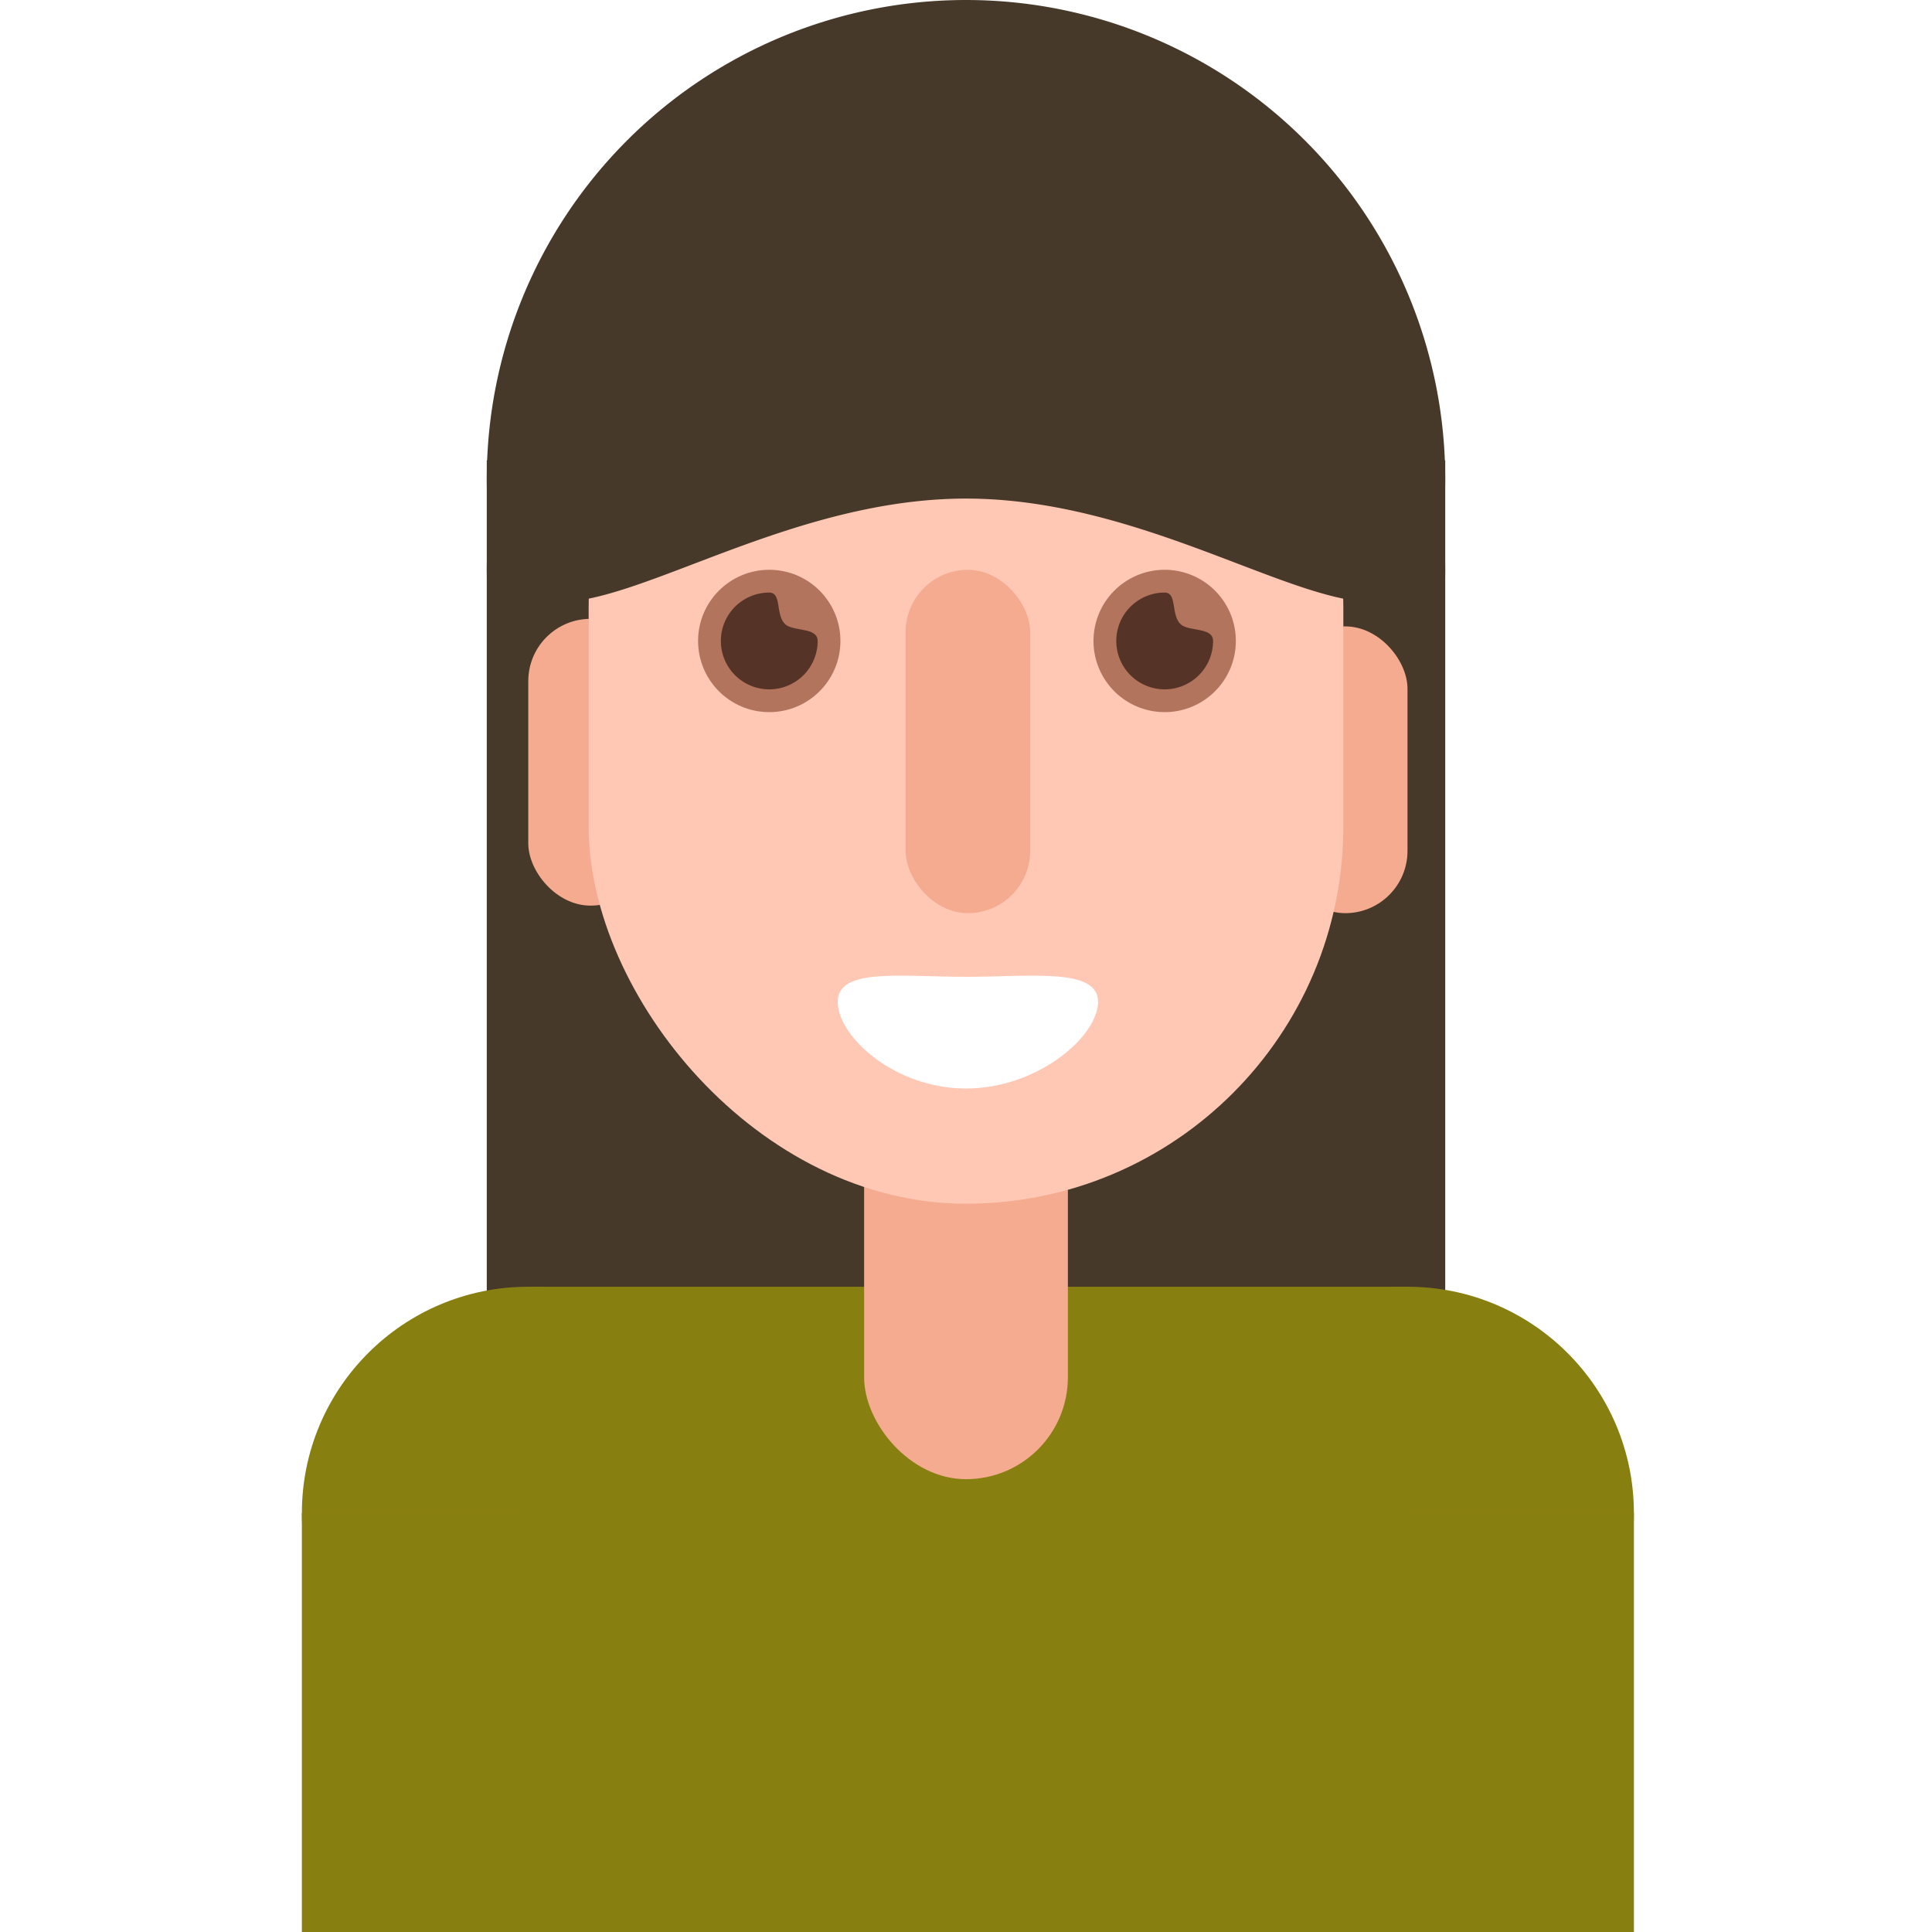
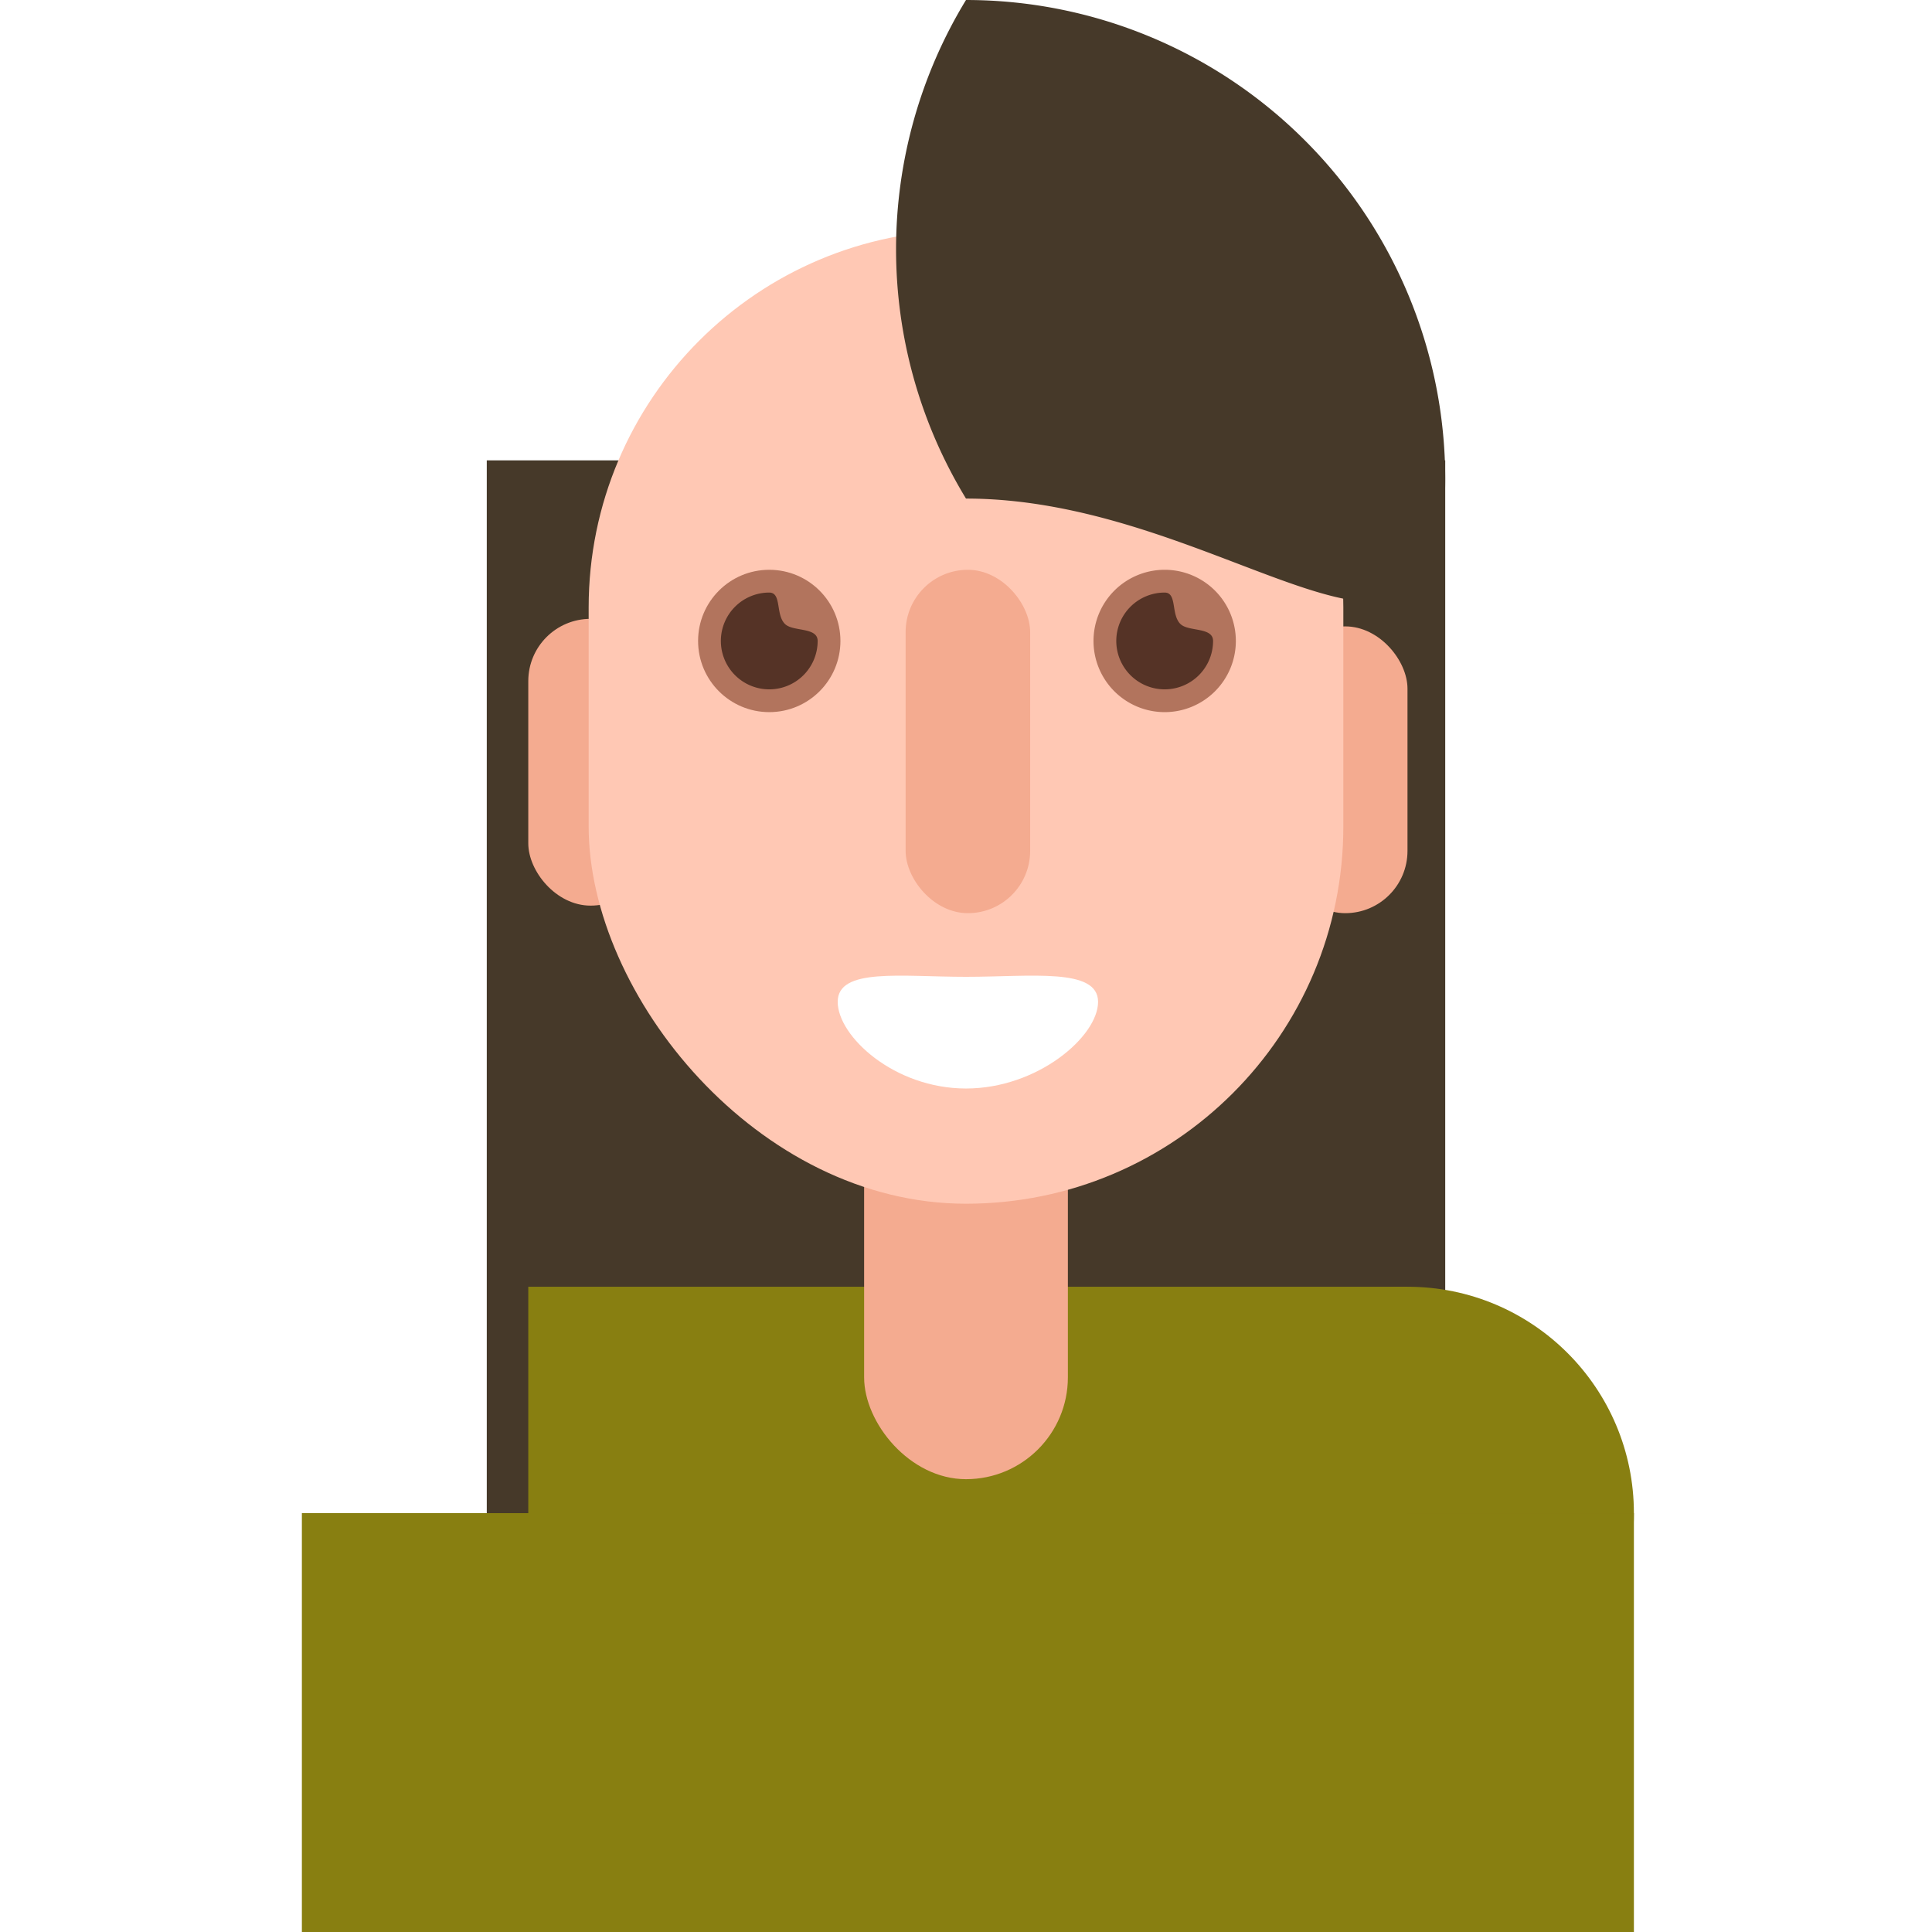
<svg xmlns="http://www.w3.org/2000/svg" width="800px" height="800px" viewBox="0 0 512 512">
  <rect x="0" y="0" width="512" height="512" fill="#333333" stroke="none" />
  <defs>
    <clipPath id="clip-Chr_2">
      <rect height="512" width="512" />
    </clipPath>
  </defs>
  <g clip-path="url(#clip-Chr_2)" data-name="Chr 2" id="Chr_2">
    <rect fill="#ffffff" height="512" width="512" />
    <g data-name="Character 2" id="Character_2">
      <rect data-name="7. Hair Back 2" fill="#463929" height="287" id="_7._Hair_Back_2" transform="translate(129 122)" width="254" />
-       <circle cx="127" cy="127" data-name="6. Hair Back 1" fill="#463929" id="_6._Hair_Back_1" r="127" transform="translate(129 24)" />
      <g data-name="5. Main Body" id="_5._Main_Body">
        <g data-name="7. Arm L" id="_7._Arm_L">
-           <circle cx="60" cy="60" data-name="Ellipse 59" fill="#887f11" id="Ellipse_59" r="60" transform="translate(80 341)" />
          <rect data-name="Rectangle 67" fill="#887f11" height="111" id="Rectangle_67" transform="translate(80 401)" width="68" />
        </g>
        <g data-name="6. Arm R" id="_6._Arm_R">
          <circle cx="60" cy="60" data-name="Ellipse 60" fill="#887f11" id="Ellipse_60" r="60" transform="translate(313 341)" />
          <rect data-name="Rectangle 68" fill="#887f11" height="111" id="Rectangle_68" transform="translate(363 401)" width="70" />
        </g>
        <rect data-name="Rectangle 66" fill="#887f11" height="171" id="Rectangle_66" transform="translate(140 341)" width="233" />
      </g>
      <g data-name="4. Face Body" id="_4._Face_Body">
        <rect data-name="Rectangle 65" fill="#f4ab90" height="147" id="Rectangle_65" rx="27" transform="translate(229 245)" width="54" />
        <rect data-name="Rectangle 63" fill="#f4ab90" height="76" id="Rectangle_63" rx="16.5" transform="translate(140 164)" width="33" />
        <rect data-name="Rectangle 62" fill="#f4ab90" height="76" id="Rectangle_62" rx="16.5" transform="translate(340 166)" width="33" />
        <rect data-name="Rectangle 61" fill="#ffc8b4" height="258" id="Rectangle_61" rx="100" transform="translate(156 61)" width="200" />
        <rect data-name="Rectangle 64" fill="#f4ab90" height="91" id="Rectangle_64" rx="16.5" transform="translate(240 151)" width="33" />
        <path d="M34,9.867c17.25,0,35-2.48,35,6.633S53.054,39.464,34,39.464,0,25.613,0,16.5,16.75,9.867,34,9.867Z" data-name="Path 3100" fill="#ffffff" id="Path_3100" transform="translate(222 249)" />
      </g>
      <g data-name="3. Eye L" id="_3._Eye_L">
        <ellipse cx="18.861" cy="18.861" data-name="Ellipse 57" fill="#b2745d" id="Ellipse_57" rx="18.861" ry="18.861" transform="translate(185 151)" />
        <path d="M12.825,0c3.372,0,1.6,5.93,4.232,8.385,2.18,2.014,8.593.728,8.593,4.44A12.825,12.825,0,1,1,12.825,0Z" data-name="Path 3098" fill="#553326" id="Path_3098" transform="translate(191.036 157.035)" />
      </g>
      <g data-name="2. Eye R" id="_2._Eye_R" transform="translate(-2)">
        <path d="M18.861,0A18.861,18.861,0,1,1,0,18.861,18.861,18.861,0,0,1,18.861,0Z" data-name="Path 3106" fill="#b2745d" id="Path_3106" transform="translate(291.79 151)" />
        <path d="M12.825,0c3.372,0,1.6,5.93,4.232,8.385,2.18,2.014,8.593.728,8.593,4.44A12.825,12.825,0,1,1,12.825,0Z" data-name="Path 3099" fill="#553326" id="Path_3099" transform="translate(297.826 157.035)" />
      </g>
-       <path d="M127,0A127,127,0,0,1,254,127c0,70.14-56.86,5.128-127,5.128S0,197.14,0,127A127,127,0,0,1,127,0Z" data-name="1. Hair 1" fill="#463929" id="_1._Hair_1" transform="translate(129)" />
+       <path d="M127,0A127,127,0,0,1,254,127c0,70.14-56.86,5.128-127,5.128A127,127,0,0,1,127,0Z" data-name="1. Hair 1" fill="#463929" id="_1._Hair_1" transform="translate(129)" />
    </g>
  </g>
</svg>